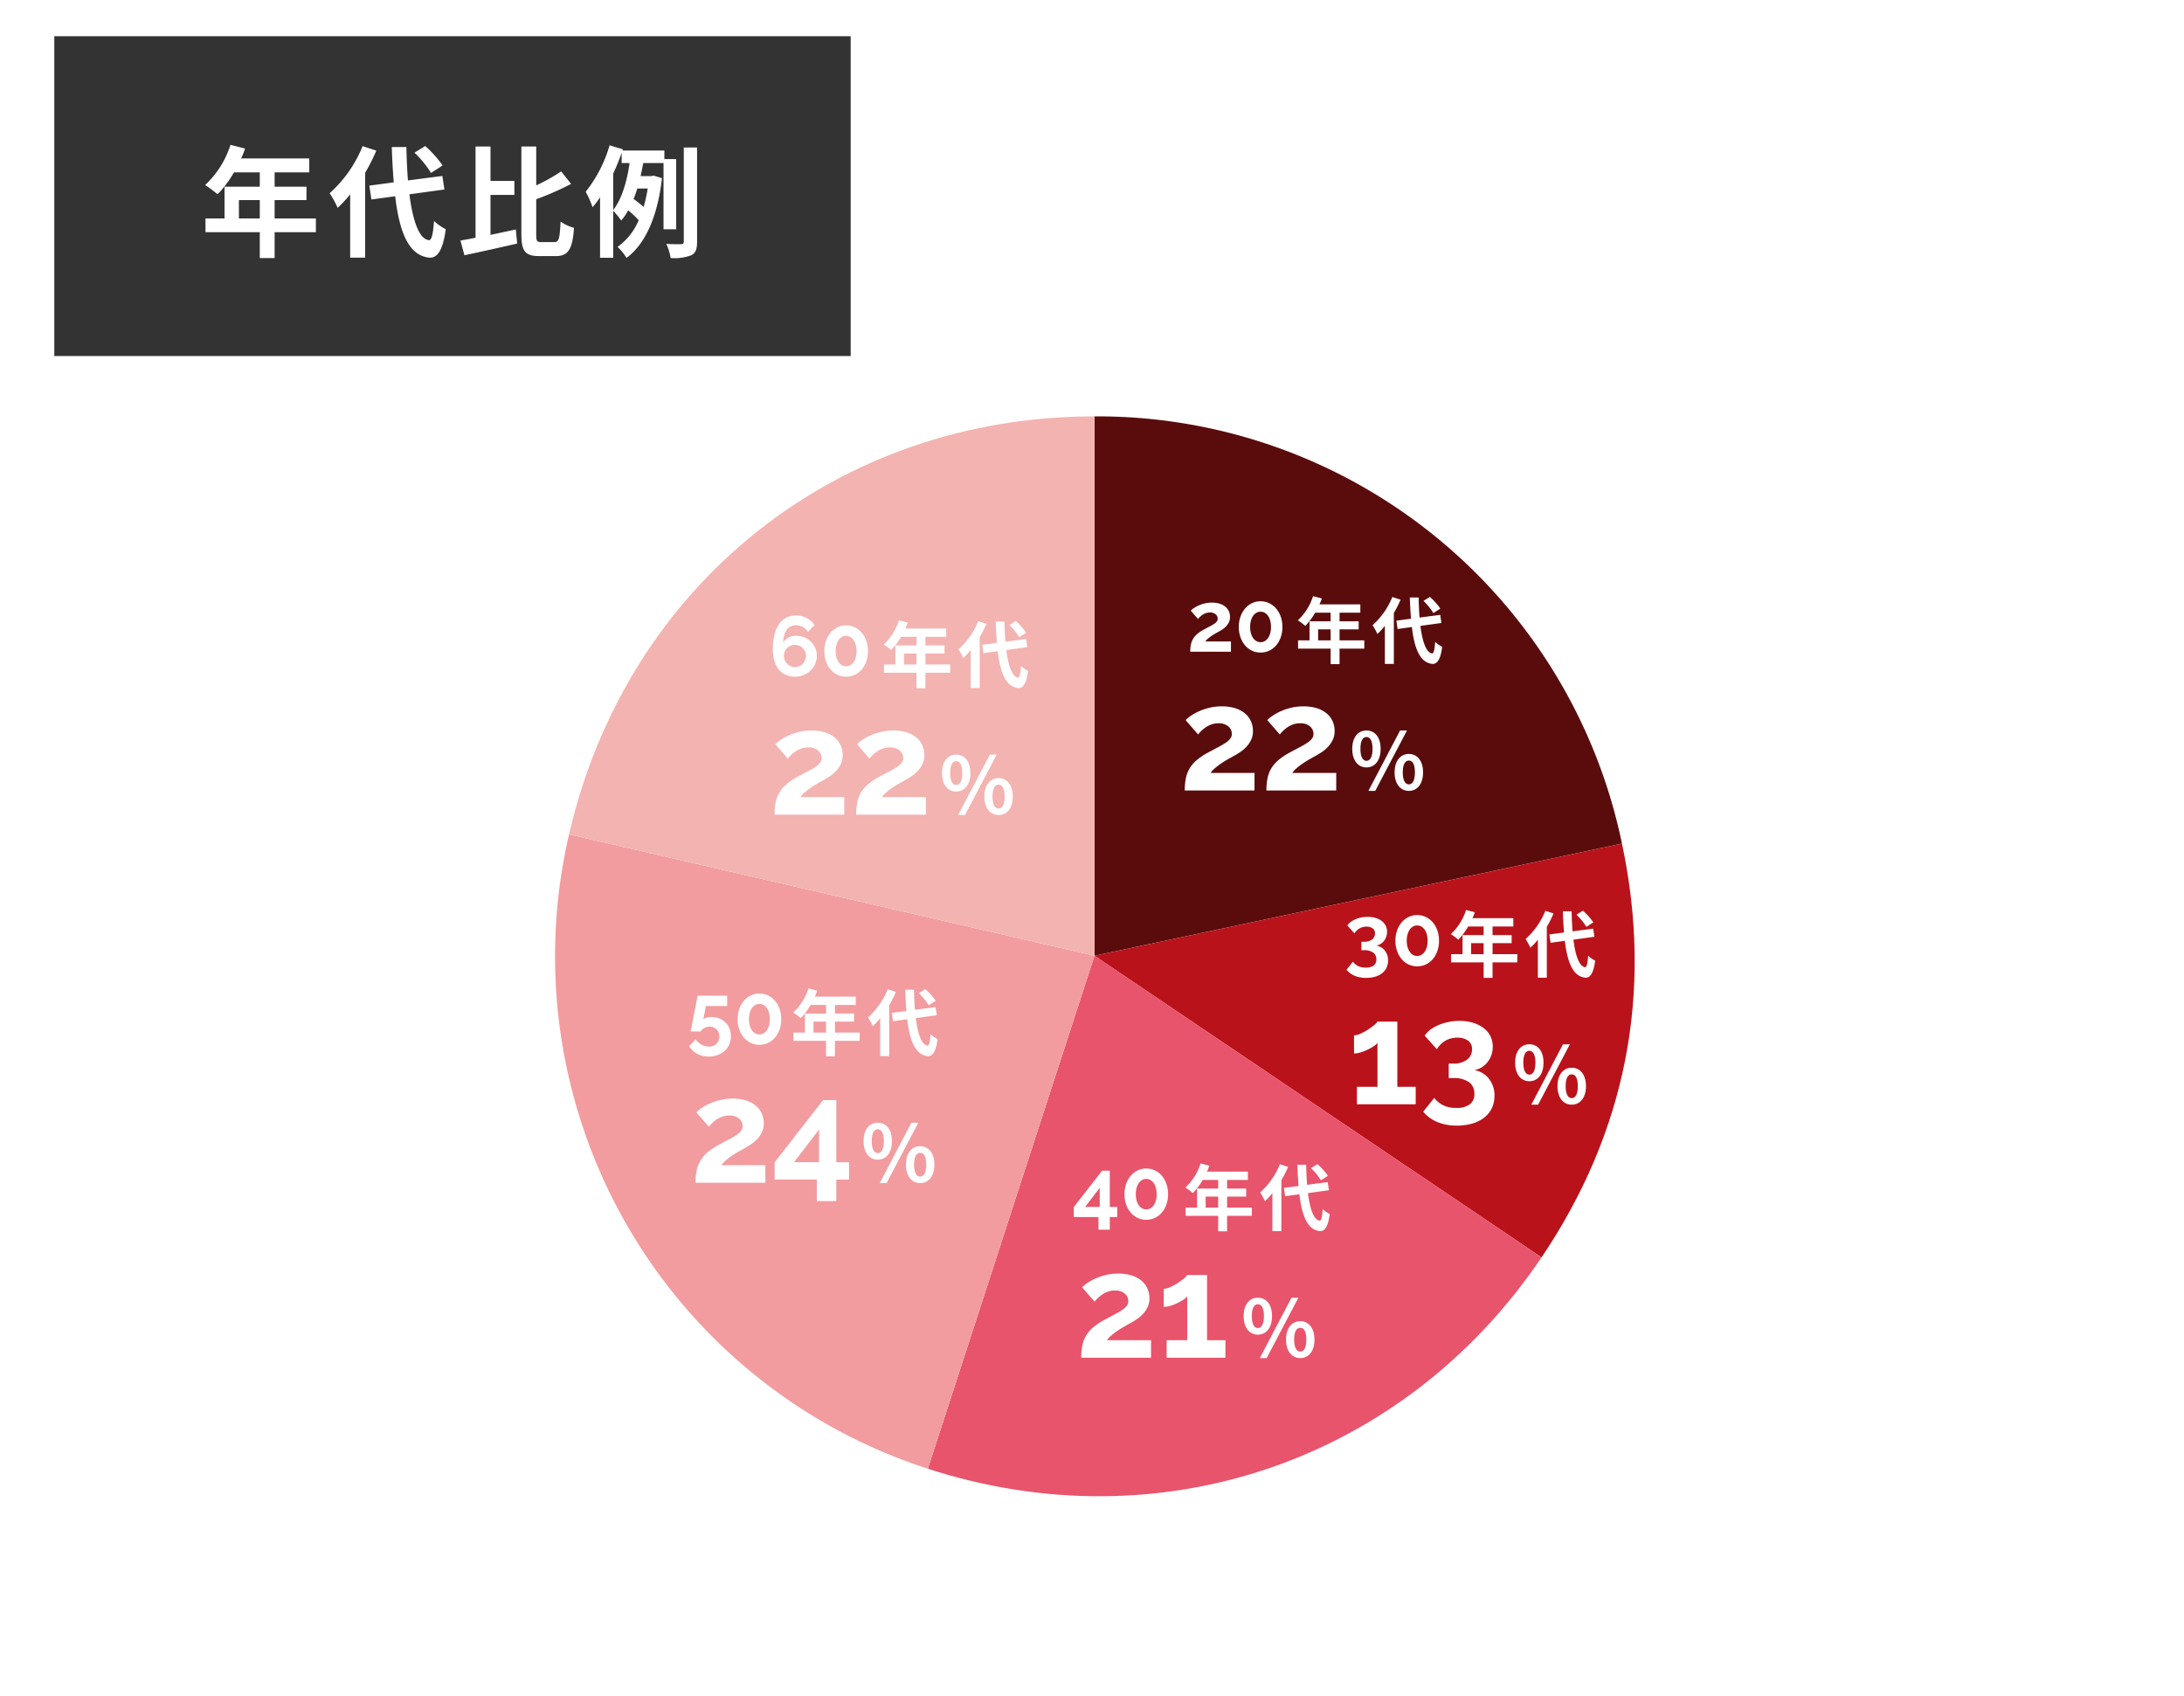
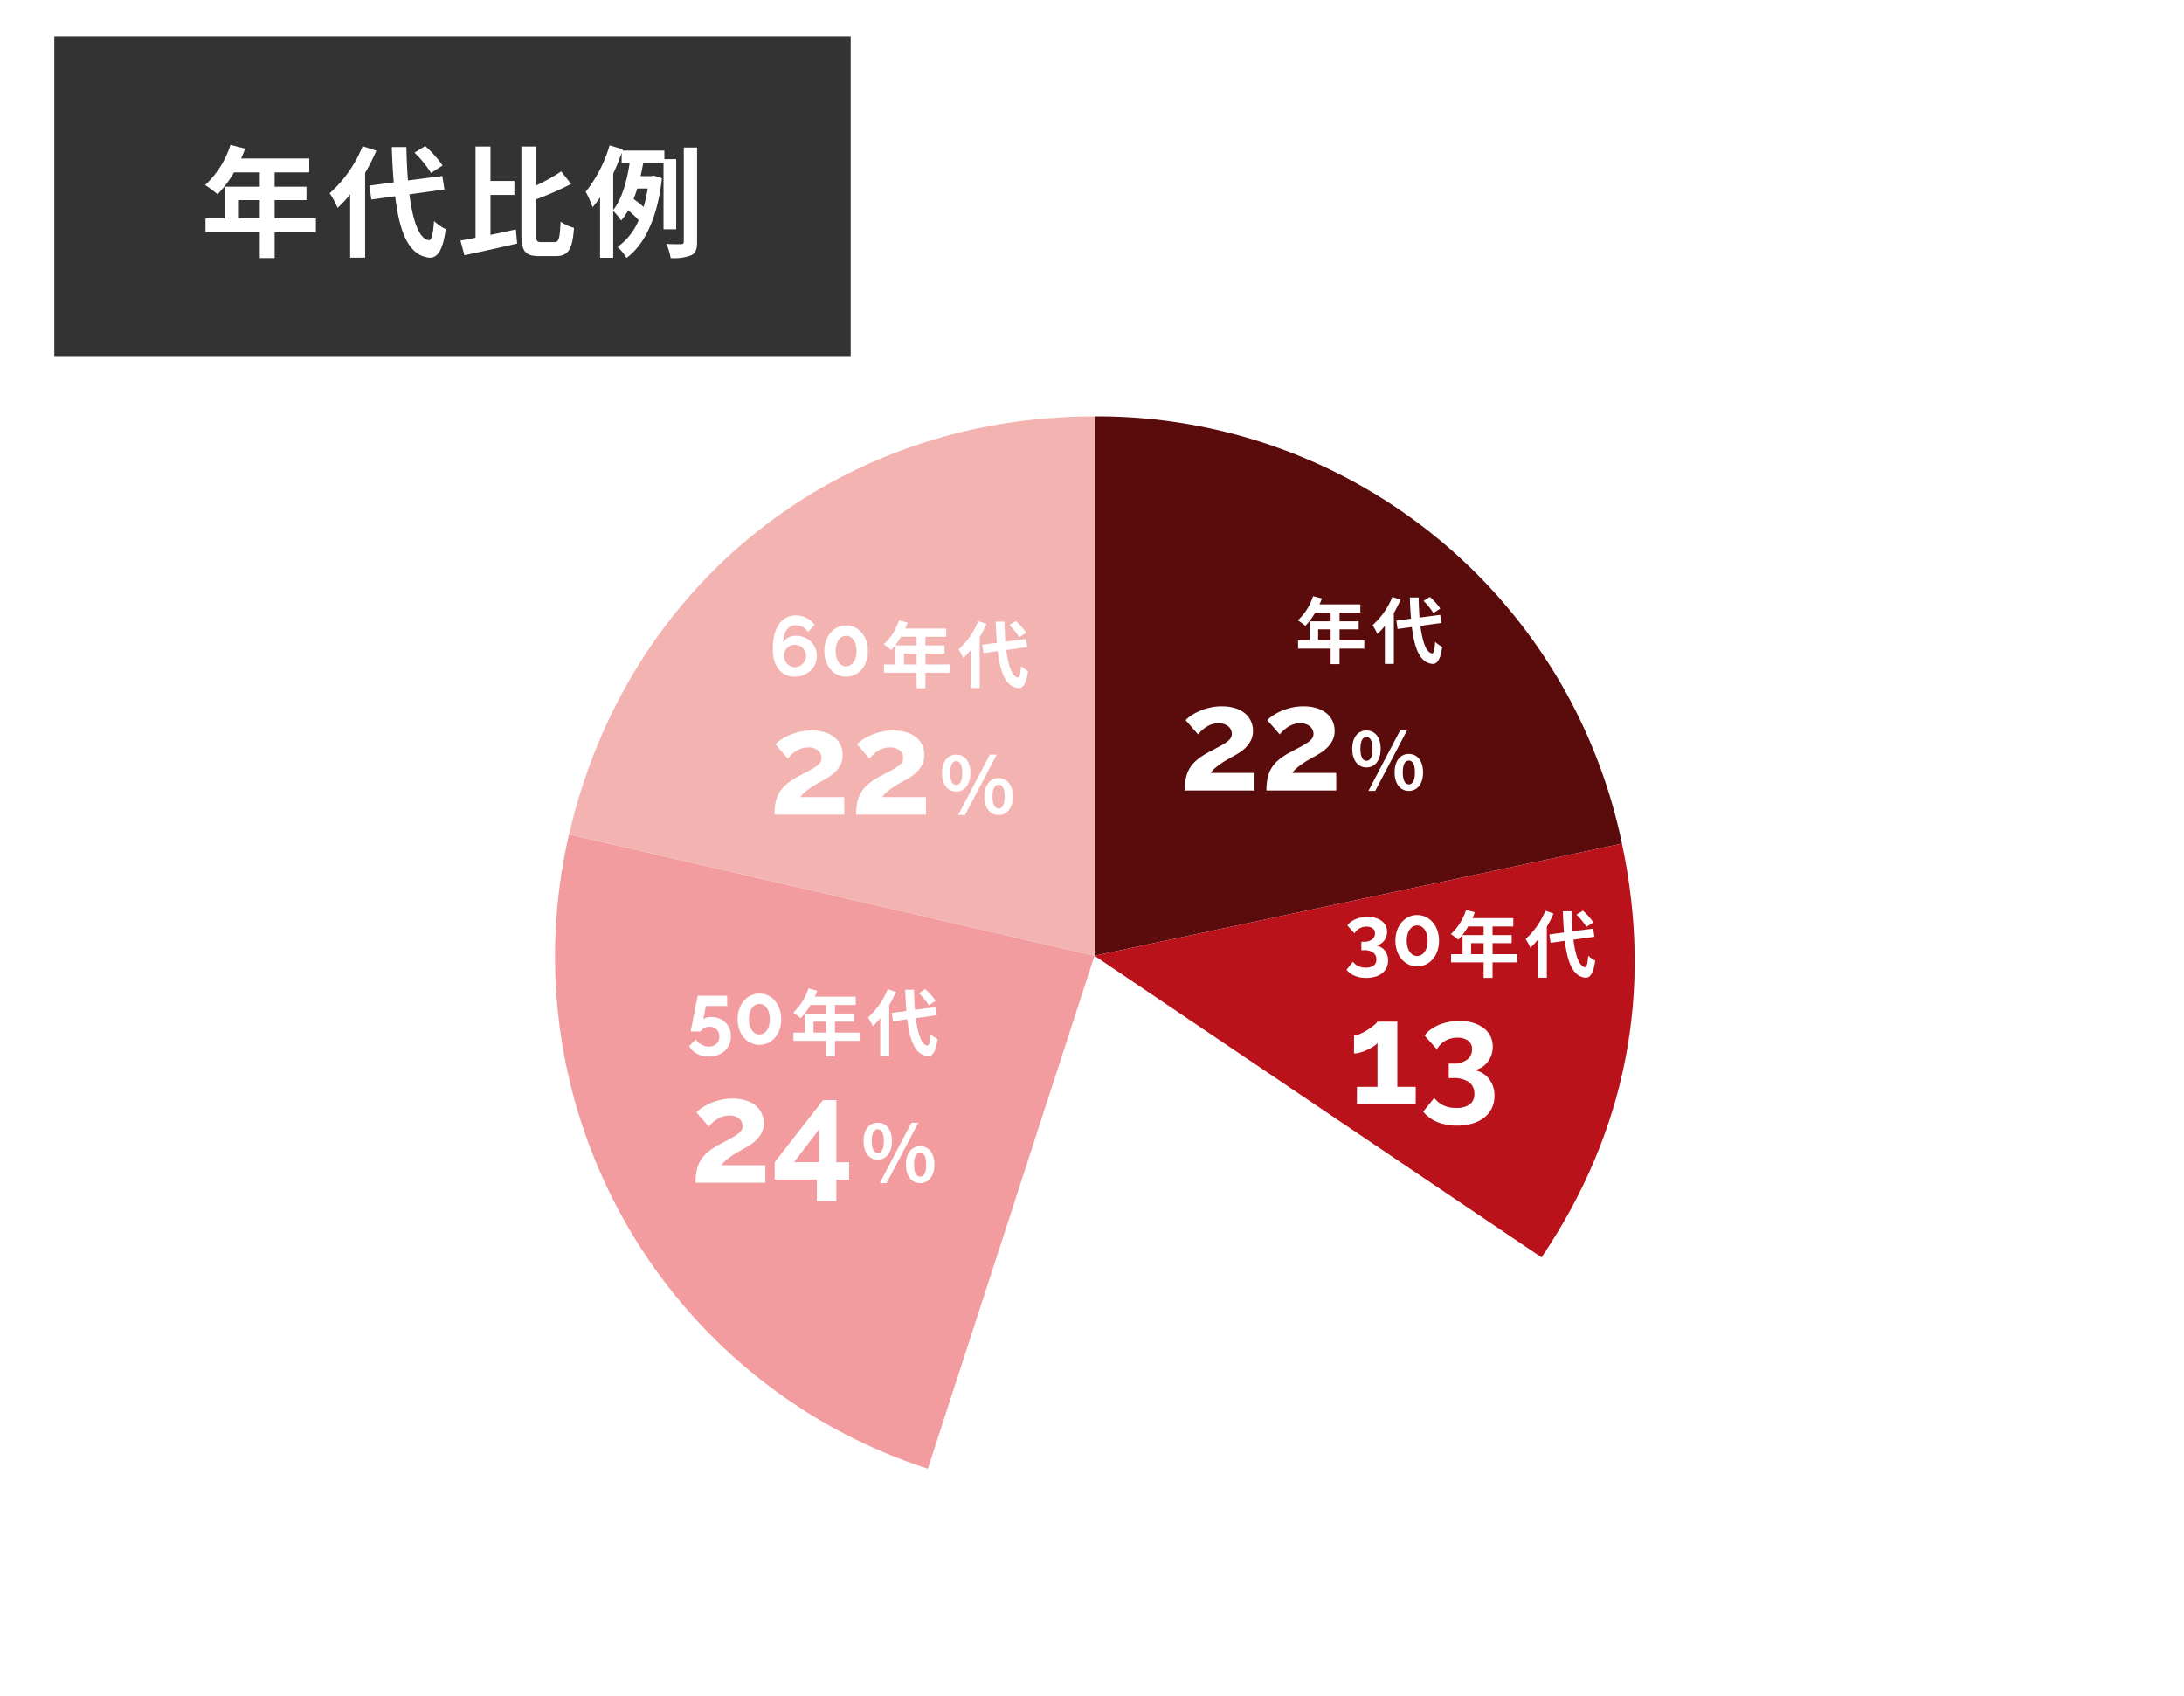
<svg xmlns="http://www.w3.org/2000/svg" width="362" height="281" viewBox="0 0 362 281">
  <defs>
    <filter id="中マド_177" x="0" y="0" width="362" height="281" filterUnits="userSpaceOnUse">
      <feOffset dy="3" input="SourceAlpha" />
      <feGaussianBlur stdDeviation="3" result="blur" />
      <feFlood flood-opacity="0.161" />
      <feComposite operator="in" in2="blur" />
      <feComposite in="SourceGraphic" />
    </filter>
  </defs>
  <g id="グループ_1806" data-name="グループ 1806" transform="translate(-907 -2809)">
    <g transform="matrix(1, 0, 0, 1, 907, 2809)" filter="url(#中マド_177)">
      <path id="中マド_177-2" data-name="中マド 177" d="M11884,263h-304.808L11540,193V0h304.809L11884,70V263Z" transform="translate(-11531 6)" fill="#fff" />
    </g>
    <path id="パス_1058" data-name="パス 1058" d="M0,0H132V53H0Z" transform="translate(916 2815)" fill="#333" />
    <path id="パス_1940" data-name="パス 1940" d="M-35.4-4.8V-7.84h3.46V-4.8Zm12.76,0h-6.84V-7.84h5.28v-2.22h-5.28v-2.38h5.74v-2.3h-11.3a12.769,12.769,0,0,0,.66-1.64L-36.8-17A15.423,15.423,0,0,1-41-10.34,18.407,18.407,0,0,1-38.94-8.8a17.974,17.974,0,0,0,2.72-3.64h4.28v2.38h-5.84V-4.8h-3.16v2.28h9V1.76h2.46V-2.52h6.84Zm21-8.78A18.065,18.065,0,0,0-4.52-16.8L-6.3-15.7a17.016,17.016,0,0,1,2.74,3.36Zm-13.26-3.2a20.9,20.9,0,0,1-5.46,7.8,15.275,15.275,0,0,1,1.32,2.42A18.846,18.846,0,0,0-16.96-8.8V1.7h2.48V-12.36a31.775,31.775,0,0,0,1.86-3.68ZM-1.34-9.6l-.34-2.24-5.7.74c-.14-1.7-.22-3.58-.26-5.54h-2.42c.06,2.1.18,4.06.32,5.86l-4.04.54.34,2.3,3.94-.54c.72,6.1,2.3,9.86,5.68,10.18,1.12.06,2.2-.86,2.7-4.72A8.183,8.183,0,0,1-3.06-4.38c-.16,2.22-.4,3.22-.86,3.18-1.6-.2-2.66-3.16-3.22-7.6Zm7.64.9h3.96v-2.32H6.3v-5.7H3.82V-1.6c-.92.18-1.76.34-2.5.46L1.98,1.3C4.44.78,7.7.06,10.72-.64L10.5-2.98c-1.38.3-2.82.62-4.2.9ZM14.74-.88c-.76,0-.86-.16-.86-1.3v-5.8a50.454,50.454,0,0,0,5.78-2.54L18.02-12.6a29.978,29.978,0,0,1-4.14,2.32v-6.44H11.42V-2.2c0,2.84.64,3.64,2.96,3.64h2.76c2.14,0,2.76-1.3,3-4.68a7.262,7.262,0,0,1-2.22-1.04c-.14,2.72-.26,3.4-1,3.4Zm11.9-11.34c.52-1.14,1-2.3,1.4-3.46v1.7h1.32c-.4,2.74-1.2,5.86-2.72,7.78Zm5.72,2.46a24.751,24.751,0,0,1-.68,3.06,16.04,16.04,0,0,0-1.66-1.32c.22-.56.42-1.14.62-1.74ZM37.08-3V-14.64H35.12v-1.42H28.18l.06-.2-2.2-.66a22.362,22.362,0,0,1-3.96,7.7,16.545,16.545,0,0,1,1.14,2.56A15.955,15.955,0,0,0,24.46-8.3V1.72h2.18V-6.06a12.17,12.17,0,0,1,1.32,1.6,9.259,9.259,0,0,0,1.16-1.68A13.889,13.889,0,0,1,30.86-4.5a10.375,10.375,0,0,1-3.5,4.42,8.3,8.3,0,0,1,1.48,1.82C31.9-.5,34-5.02,34.72-11.48l-1.38-.42-.38.08H31.18c.16-.72.3-1.46.44-2.16h3.36V-3Zm1.26-13.56V-.98c0,.34-.12.42-.44.44-.36.02-1.38.02-2.46-.04a8.975,8.975,0,0,1,.72,2.34,7.933,7.933,0,0,0,3.42-.46c.74-.38.96-1,.96-2.26v-15.6Z" transform="translate(982 2850)" fill="#fff" />
    <g id="グループ_1071" data-name="グループ 1071" transform="translate(-82 -1851.001)">
      <g id="グループ_731" data-name="グループ 731" transform="translate(-9 520)">
        <path id="パス_848" data-name="パス 848" d="M2.043,89.383,89.473,70.8A88.813,88.813,0,0,0,2.043,0Z" transform="translate(1177.369 4209)" fill="#5a0c0c" />
        <path id="パス_849" data-name="パス 849" d="M0,87.2l74.1,49.982C88.153,116.35,92.654,93.192,87.43,68.615Z" transform="translate(1179.412 4211.185)" fill="#ba121b" />
-         <path id="パス_850" data-name="パス 850" d="M42.581,86.625,14.96,171.633c38.639,12.554,79.005-1.344,101.723-35.026Z" transform="translate(1136.831 4211.759)" fill="#e8546b" />
        <path id="パス_851" data-name="パス 851" d="M176.187,87.245,89.094,67.139a89.231,89.231,0,0,0,59.471,105.115Z" transform="translate(1003.225 4211.138)" fill="#f29c9f" />
        <path id="パス_852" data-name="パス 852" d="M173.868,89.383V0c-42.553,0-77.52,27.814-87.093,69.277Z" transform="translate(1005.544 4209)" fill="#f3b3b1" />
      </g>
      <rect id="長方形_864" data-name="長方形 864" width="160" height="160.004" transform="translate(1090 4734)" fill="none" />
-       <path id="パス_1953" data-name="パス 1953" d="M-7.714,0a6.081,6.081,0,0,1,.1-1.141,3.093,3.093,0,0,1,.343-.945A3.176,3.176,0,0,1-6.6-2.9,6.074,6.074,0,0,1-5.516-3.64q.574-.308,1.015-.539a8.235,8.235,0,0,0,.735-.427,1.83,1.83,0,0,0,.448-.4.755.755,0,0,0,.154-.469A.936.936,0,0,0-3.5-6.2a1.4,1.4,0,0,0-.966-.3,1.984,1.984,0,0,0-.616.091,2.343,2.343,0,0,0-.525.245,2.992,2.992,0,0,0-.448.343,3.722,3.722,0,0,0-.371.4L-7.63-6.8a3.15,3.15,0,0,1,.518-.427,4.974,4.974,0,0,1,.791-.434A5.8,5.8,0,0,1-5.313-8,5.048,5.048,0,0,1-4.13-8.134a4.269,4.269,0,0,1,1.274.175,2.786,2.786,0,0,1,.945.49,2.1,2.1,0,0,1,.588.756,2.266,2.266,0,0,1,.2.959,1.977,1.977,0,0,1-.182.868,2.607,2.607,0,0,1-.462.672,3.5,3.5,0,0,1-.609.511q-.329.217-.637.385L-3.584-3q-.322.182-.637.4a6.565,6.565,0,0,0-.581.448,2.081,2.081,0,0,0-.406.455H-.966V0ZM7.56-4.1a5.1,5.1,0,0,1-.273,1.7,4.19,4.19,0,0,1-.756,1.344,3.411,3.411,0,0,1-1.148.882A3.309,3.309,0,0,1,3.948.14,3.3,3.3,0,0,1,2.506-.175a3.432,3.432,0,0,1-1.141-.882A4.19,4.19,0,0,1,.609-2.4,5.1,5.1,0,0,1,.336-4.1,5.1,5.1,0,0,1,.609-5.8a4.19,4.19,0,0,1,.756-1.344,3.515,3.515,0,0,1,1.141-.889,3.236,3.236,0,0,1,1.442-.322,3.249,3.249,0,0,1,1.435.322,3.493,3.493,0,0,1,1.148.889A4.19,4.19,0,0,1,7.287-5.8,5.1,5.1,0,0,1,7.56-4.1Zm-1.89,0a3.959,3.959,0,0,0-.126-1.029,2.6,2.6,0,0,0-.357-.8,1.69,1.69,0,0,0-.546-.518,1.361,1.361,0,0,0-.693-.182,1.387,1.387,0,0,0-.707.182,1.69,1.69,0,0,0-.546.518,2.6,2.6,0,0,0-.357.8A3.959,3.959,0,0,0,2.212-4.1,3.88,3.88,0,0,0,2.338-3.08a2.608,2.608,0,0,0,.357.8,1.69,1.69,0,0,0,.546.518,1.387,1.387,0,0,0,.707.182,1.361,1.361,0,0,0,.693-.182,1.69,1.69,0,0,0,.546-.518,2.608,2.608,0,0,0,.357-.8A3.88,3.88,0,0,0,5.67-4.1Z" transform="translate(1193.999 4768)" fill="#fff" />
      <path id="パス_1957" data-name="パス 1957" d="M-2.87-3.3a2.236,2.236,0,0,1,1.407.833A2.585,2.585,0,0,1-.924-.812,2.683,2.683,0,0,1-1.183.378a2.576,2.576,0,0,1-.728.9,3.4,3.4,0,0,1-1.141.574,5.223,5.223,0,0,1-1.512.2,4.84,4.84,0,0,1-1.883-.343,3.5,3.5,0,0,1-1.365-1l1.064-1.33A2.546,2.546,0,0,0-5.88.1,2.805,2.805,0,0,0-4.62.35a2.145,2.145,0,0,0,1.3-.336A1.211,1.211,0,0,0-2.87-1.022a1.321,1.321,0,0,0-.518-1.12,2.587,2.587,0,0,0-1.568-.392h-.392v-1.4h.434A2.086,2.086,0,0,0-3.57-4.319a1.213,1.213,0,0,0,.476-.987.979.979,0,0,0-.392-.854,1.719,1.719,0,0,0-1.022-.28,2.274,2.274,0,0,0-1.155.294A2.315,2.315,0,0,0-6.5-5.32L-7.672-6.636a2.269,2.269,0,0,1,.56-.581,3.918,3.918,0,0,1,.791-.448,4.9,4.9,0,0,1,.959-.294,5.343,5.343,0,0,1,1.064-.1A4.39,4.39,0,0,1-3-7.882a3.28,3.28,0,0,1,1.015.5,2.23,2.23,0,0,1,.658.777,2.21,2.21,0,0,1,.231,1.015,2.507,2.507,0,0,1-.126.8,2.305,2.305,0,0,1-.364.686,2.222,2.222,0,0,1-.567.518A1.97,1.97,0,0,1-2.87-3.3ZM7.518-4.1a5.1,5.1,0,0,1-.273,1.7,4.19,4.19,0,0,1-.756,1.344,3.411,3.411,0,0,1-1.148.882A3.309,3.309,0,0,1,3.906.14,3.3,3.3,0,0,1,2.464-.175a3.432,3.432,0,0,1-1.141-.882A4.19,4.19,0,0,1,.567-2.4,5.1,5.1,0,0,1,.294-4.1,5.1,5.1,0,0,1,.567-5.8a4.19,4.19,0,0,1,.756-1.344,3.515,3.515,0,0,1,1.141-.889,3.236,3.236,0,0,1,1.442-.322,3.249,3.249,0,0,1,1.435.322,3.493,3.493,0,0,1,1.148.889A4.19,4.19,0,0,1,7.245-5.8,5.1,5.1,0,0,1,7.518-4.1Zm-1.89,0A3.959,3.959,0,0,0,5.5-5.131a2.6,2.6,0,0,0-.357-.8A1.69,1.69,0,0,0,4.6-6.454a1.361,1.361,0,0,0-.693-.182,1.387,1.387,0,0,0-.707.182,1.69,1.69,0,0,0-.546.518,2.6,2.6,0,0,0-.357.8A3.959,3.959,0,0,0,2.17-4.1,3.88,3.88,0,0,0,2.3-3.08a2.608,2.608,0,0,0,.357.8,1.69,1.69,0,0,0,.546.518,1.387,1.387,0,0,0,.707.182A1.361,1.361,0,0,0,4.6-1.764a1.69,1.69,0,0,0,.546-.518,2.608,2.608,0,0,0,.357-.8A3.88,3.88,0,0,0,5.628-4.1Z" transform="translate(1219.999 4820)" fill="#fff" />
      <path id="パス_1945" data-name="パス 1945" d="M-3.927,1.778V-.308H-8.015V-1.974l4.69-6.02h1.274v6.006H-.819v1.68H-2.051V1.778ZM-6.139-1.988h2.422V-5.152ZM7.609-4.1a5.1,5.1,0,0,1-.273,1.7A4.19,4.19,0,0,1,6.58-1.057a3.411,3.411,0,0,1-1.148.882A3.309,3.309,0,0,1,4,.14,3.3,3.3,0,0,1,2.555-.175a3.432,3.432,0,0,1-1.141-.882A4.19,4.19,0,0,1,.658-2.4,5.1,5.1,0,0,1,.385-4.1,5.1,5.1,0,0,1,.658-5.8a4.19,4.19,0,0,1,.756-1.344,3.515,3.515,0,0,1,1.141-.889A3.236,3.236,0,0,1,4-8.358a3.249,3.249,0,0,1,1.435.322,3.493,3.493,0,0,1,1.148.889A4.19,4.19,0,0,1,7.336-5.8,5.1,5.1,0,0,1,7.609-4.1Zm-1.89,0a3.959,3.959,0,0,0-.126-1.029,2.6,2.6,0,0,0-.357-.8,1.69,1.69,0,0,0-.546-.518A1.361,1.361,0,0,0,4-6.636a1.387,1.387,0,0,0-.707.182,1.69,1.69,0,0,0-.546.518,2.6,2.6,0,0,0-.357.8A3.959,3.959,0,0,0,2.261-4.1,3.88,3.88,0,0,0,2.387-3.08a2.608,2.608,0,0,0,.357.8,1.69,1.69,0,0,0,.546.518A1.387,1.387,0,0,0,4-1.582a1.361,1.361,0,0,0,.693-.182,1.69,1.69,0,0,0,.546-.518,2.608,2.608,0,0,0,.357-.8A3.88,3.88,0,0,0,5.719-4.1Z" transform="translate(1174.999 4862)" fill="#fff" />
      <path id="パス_1951" data-name="パス 1951" d="M-4.116-4.466a3.6,3.6,0,0,1,1.3.231,3.032,3.032,0,0,1,1.036.651A2.978,2.978,0,0,1-1.1-2.576a3.354,3.354,0,0,1,.245,1.3A3.35,3.35,0,0,1-1.127.1,3.087,3.087,0,0,1-1.89,1.155a3.515,3.515,0,0,1-1.162.686,4.219,4.219,0,0,1-1.456.245,4.065,4.065,0,0,1-1.953-.462A3.188,3.188,0,0,1-7.77.364l1.078-1.12a2.916,2.916,0,0,0,.98.868A2.5,2.5,0,0,0-4.494.434,1.734,1.734,0,0,0-3.255-.021a1.585,1.585,0,0,0,.483-1.211,1.577,1.577,0,0,0-.455-1.176,1.578,1.578,0,0,0-1.155-.448,1.821,1.821,0,0,0-.861.21,1.682,1.682,0,0,0-.637.574H-7.518a3,3,0,0,1,.056-.315q.056-.273.14-.7t.182-.952q.1-.525.21-1.071.252-1.288.56-2.884h4.9v1.708H-5.012L-5.418-4.06a1.181,1.181,0,0,1,.5-.294A2.518,2.518,0,0,1-4.116-4.466ZM7.49-4.1a5.1,5.1,0,0,1-.273,1.7,4.19,4.19,0,0,1-.756,1.344,3.411,3.411,0,0,1-1.148.882A3.309,3.309,0,0,1,3.878.14,3.3,3.3,0,0,1,2.436-.175a3.432,3.432,0,0,1-1.141-.882A4.19,4.19,0,0,1,.539-2.4,5.1,5.1,0,0,1,.266-4.1,5.1,5.1,0,0,1,.539-5.8a4.19,4.19,0,0,1,.756-1.344,3.515,3.515,0,0,1,1.141-.889,3.236,3.236,0,0,1,1.442-.322,3.249,3.249,0,0,1,1.435.322,3.493,3.493,0,0,1,1.148.889A4.19,4.19,0,0,1,7.217-5.8,5.1,5.1,0,0,1,7.49-4.1ZM5.6-4.1a3.959,3.959,0,0,0-.126-1.029,2.6,2.6,0,0,0-.357-.8,1.69,1.69,0,0,0-.546-.518,1.361,1.361,0,0,0-.693-.182,1.387,1.387,0,0,0-.707.182,1.69,1.69,0,0,0-.546.518,2.6,2.6,0,0,0-.357.8A3.959,3.959,0,0,0,2.142-4.1,3.88,3.88,0,0,0,2.268-3.08a2.608,2.608,0,0,0,.357.8,1.69,1.69,0,0,0,.546.518,1.387,1.387,0,0,0,.707.182,1.361,1.361,0,0,0,.693-.182,1.69,1.69,0,0,0,.546-.518,2.608,2.608,0,0,0,.357-.8A3.88,3.88,0,0,0,5.6-4.1Z" transform="translate(1110.999 4833)" fill="#fff" />
      <path id="パス_1941" data-name="パス 1941" d="M-.609-3.318A3.306,3.306,0,0,1-.889-1.96a3.439,3.439,0,0,1-.77,1.1,3.566,3.566,0,0,1-1.155.735A3.828,3.828,0,0,1-4.249.14,3.636,3.636,0,0,1-5.768-.168a3.134,3.134,0,0,1-1.155-.9A4.118,4.118,0,0,1-7.651-2.5,6.752,6.752,0,0,1-7.9-4.424a9.76,9.76,0,0,1,.266-2.4,5.2,5.2,0,0,1,.77-1.75A3.367,3.367,0,0,1-5.649-9.646a3.463,3.463,0,0,1,1.6-.364A3.73,3.73,0,0,1-2.324-9.6,3.745,3.745,0,0,1-.987-8.442L-2.065-7.266a2.373,2.373,0,0,0-.868-.826,2.336,2.336,0,0,0-1.148-.294,1.782,1.782,0,0,0-1.5.742,3.554,3.554,0,0,0-.588,2.1,2.112,2.112,0,0,1,.833-.8,2.576,2.576,0,0,1,1.253-.294,3.677,3.677,0,0,1,1.365.252,3.384,3.384,0,0,1,1.106.7A3.237,3.237,0,0,1-.875-4.627,3.234,3.234,0,0,1-.609-3.318ZM-4.235-1.442a1.728,1.728,0,0,0,.7-.147A1.842,1.842,0,0,0-2.947-2a1.964,1.964,0,0,0,.4-.6A1.811,1.811,0,0,0-2.4-3.318a1.713,1.713,0,0,0-.147-.707,1.925,1.925,0,0,0-.4-.581A1.824,1.824,0,0,0-3.528-5a1.787,1.787,0,0,0-.707-.14A1.838,1.838,0,0,0-4.949-5a1.8,1.8,0,0,0-.588.392,1.824,1.824,0,0,0-.392.581,1.787,1.787,0,0,0-.14.707,1.811,1.811,0,0,0,.147.721,1.878,1.878,0,0,0,.4.6,2.034,2.034,0,0,0,.581.406A1.647,1.647,0,0,0-4.235-1.442ZM7.861-4.1a5.1,5.1,0,0,1-.273,1.7,4.19,4.19,0,0,1-.756,1.344,3.411,3.411,0,0,1-1.148.882A3.309,3.309,0,0,1,4.249.14,3.3,3.3,0,0,1,2.807-.175a3.432,3.432,0,0,1-1.141-.882A4.19,4.19,0,0,1,.91-2.4,5.1,5.1,0,0,1,.637-4.1,5.1,5.1,0,0,1,.91-5.8a4.19,4.19,0,0,1,.756-1.344,3.515,3.515,0,0,1,1.141-.889,3.236,3.236,0,0,1,1.442-.322,3.249,3.249,0,0,1,1.435.322,3.493,3.493,0,0,1,1.148.889A4.19,4.19,0,0,1,7.588-5.8,5.1,5.1,0,0,1,7.861-4.1Zm-1.89,0a3.959,3.959,0,0,0-.126-1.029,2.6,2.6,0,0,0-.357-.8,1.69,1.69,0,0,0-.546-.518,1.361,1.361,0,0,0-.693-.182,1.387,1.387,0,0,0-.707.182A1.69,1.69,0,0,0,3-5.936a2.6,2.6,0,0,0-.357.8A3.959,3.959,0,0,0,2.513-4.1,3.88,3.88,0,0,0,2.639-3.08a2.608,2.608,0,0,0,.357.8,1.69,1.69,0,0,0,.546.518,1.387,1.387,0,0,0,.707.182,1.361,1.361,0,0,0,.693-.182,1.69,1.69,0,0,0,.546-.518,2.608,2.608,0,0,0,.357-.8A3.88,3.88,0,0,0,5.971-4.1Z" transform="translate(1124.999 4772)" fill="#fff" />
      <path id="パス_1955" data-name="パス 1955" d="M-12.624,0a10.425,10.425,0,0,1,.168-1.956,5.3,5.3,0,0,1,.588-1.62,5.444,5.444,0,0,1,1.152-1.392A10.413,10.413,0,0,1-8.856-6.24q.984-.528,1.74-.924A14.118,14.118,0,0,0-5.856-7.9a3.137,3.137,0,0,0,.768-.684,1.294,1.294,0,0,0,.264-.8A1.6,1.6,0,0,0-5.4-10.62a2.4,2.4,0,0,0-1.656-.516,3.4,3.4,0,0,0-1.056.156,4.017,4.017,0,0,0-.9.42,5.128,5.128,0,0,0-.768.588,6.38,6.38,0,0,0-.636.684l-2.064-2.376a5.4,5.4,0,0,1,.888-.732,8.527,8.527,0,0,1,1.356-.744,9.945,9.945,0,0,1,1.728-.576,8.654,8.654,0,0,1,2.028-.228,7.318,7.318,0,0,1,2.184.3,4.777,4.777,0,0,1,1.62.84,3.6,3.6,0,0,1,1.008,1.3A3.884,3.884,0,0,1-1.32-9.864a3.39,3.39,0,0,1-.312,1.488,4.468,4.468,0,0,1-.792,1.152,6.006,6.006,0,0,1-1.044.876q-.564.372-1.092.66-.432.24-.984.552t-1.092.684a11.255,11.255,0,0,0-1,.768,3.567,3.567,0,0,0-.7.78h7.272V0ZM.912,0A10.425,10.425,0,0,1,1.08-1.956a5.3,5.3,0,0,1,.588-1.62A5.444,5.444,0,0,1,2.82-4.968,10.413,10.413,0,0,1,4.68-6.24q.984-.528,1.74-.924A14.118,14.118,0,0,0,7.68-7.9a3.137,3.137,0,0,0,.768-.684,1.294,1.294,0,0,0,.264-.8,1.6,1.6,0,0,0-.576-1.236,2.4,2.4,0,0,0-1.656-.516,3.4,3.4,0,0,0-1.056.156,4.017,4.017,0,0,0-.9.42,5.128,5.128,0,0,0-.768.588,6.38,6.38,0,0,0-.636.684L1.056-11.664a5.4,5.4,0,0,1,.888-.732A8.527,8.527,0,0,1,3.3-13.14a9.945,9.945,0,0,1,1.728-.576,8.654,8.654,0,0,1,2.028-.228,7.318,7.318,0,0,1,2.184.3,4.777,4.777,0,0,1,1.62.84,3.6,3.6,0,0,1,1.008,1.3,3.884,3.884,0,0,1,.348,1.644A3.39,3.39,0,0,1,11.9-8.376a4.468,4.468,0,0,1-.792,1.152,6.006,6.006,0,0,1-1.044.876q-.564.372-1.092.66-.432.24-.984.552T6.9-4.452a11.255,11.255,0,0,0-1,.768,3.567,3.567,0,0,0-.7.78H12.48V0Z" transform="translate(1197.999 4791)" fill="#fff" />
      <path id="パス_1959" data-name="パス 1959" d="M-1.344-2.9V0h-9.744V-2.9H-7.68v-7.272a2.61,2.61,0,0,1-.684.588,9.418,9.418,0,0,1-1.02.564,7.26,7.26,0,0,1-1.14.432,3.856,3.856,0,0,1-1.044.168v-3a2.717,2.717,0,0,0,1.056-.276,9.1,9.1,0,0,0,1.224-.66,10.142,10.142,0,0,0,1.044-.756A2.542,2.542,0,0,0-7.68-13.7h3.288V-2.9Zm9.72-2.76a3.833,3.833,0,0,1,2.412,1.428,4.431,4.431,0,0,1,.924,2.844,4.6,4.6,0,0,1-.444,2.04A4.416,4.416,0,0,1,10.02,2.2a5.837,5.837,0,0,1-1.956.984,8.953,8.953,0,0,1-2.592.348A8.3,8.3,0,0,1,2.244,2.94,6,6,0,0,1-.1,1.224l1.824-2.28A4.365,4.365,0,0,0,3.216.168,4.809,4.809,0,0,0,5.376.6,3.677,3.677,0,0,0,7.608.024a2.076,2.076,0,0,0,.768-1.776,2.264,2.264,0,0,0-.888-1.92A4.434,4.434,0,0,0,4.8-4.344H4.128v-2.4h.744a3.576,3.576,0,0,0,2.3-.66A2.08,2.08,0,0,0,7.992-9.1,1.679,1.679,0,0,0,7.32-10.56a2.947,2.947,0,0,0-1.752-.48,3.9,3.9,0,0,0-1.98.5A3.969,3.969,0,0,0,2.16-9.12L.144-11.376a3.889,3.889,0,0,1,.96-1A6.716,6.716,0,0,1,2.46-13.14a8.4,8.4,0,0,1,1.644-.5,9.159,9.159,0,0,1,1.824-.18,7.525,7.525,0,0,1,2.232.312,5.623,5.623,0,0,1,1.74.864,3.823,3.823,0,0,1,1.128,1.332,3.788,3.788,0,0,1,.4,1.74,4.3,4.3,0,0,1-.216,1.368,3.952,3.952,0,0,1-.624,1.176,3.809,3.809,0,0,1-.972.888A3.377,3.377,0,0,1,8.376-5.664Z" transform="translate(1224.999 4843)" fill="#fff" />
      <path id="パス_1947" data-name="パス 1947" d="M-11.784,0a10.425,10.425,0,0,1,.168-1.956,5.3,5.3,0,0,1,.588-1.62A5.444,5.444,0,0,1-9.876-4.968,10.413,10.413,0,0,1-8.016-6.24q.984-.528,1.74-.924A14.118,14.118,0,0,0-5.016-7.9a3.137,3.137,0,0,0,.768-.684,1.294,1.294,0,0,0,.264-.8A1.6,1.6,0,0,0-4.56-10.62a2.4,2.4,0,0,0-1.656-.516,3.4,3.4,0,0,0-1.056.156,4.017,4.017,0,0,0-.9.42,5.128,5.128,0,0,0-.768.588,6.38,6.38,0,0,0-.636.684l-2.064-2.376a5.4,5.4,0,0,1,.888-.732A8.527,8.527,0,0,1-9.4-13.14a9.945,9.945,0,0,1,1.728-.576,8.654,8.654,0,0,1,2.028-.228,7.318,7.318,0,0,1,2.184.3,4.777,4.777,0,0,1,1.62.84,3.6,3.6,0,0,1,1.008,1.3A3.884,3.884,0,0,1-.48-9.864,3.39,3.39,0,0,1-.792-8.376a4.468,4.468,0,0,1-.792,1.152,6.006,6.006,0,0,1-1.044.876q-.564.372-1.092.66-.432.24-.984.552T-5.8-4.452a11.255,11.255,0,0,0-1,.768,3.567,3.567,0,0,0-.7.78H-.216V0Zm23.9-2.9V0H2.376V-2.9H5.784v-7.272a2.61,2.61,0,0,1-.684.588,9.418,9.418,0,0,1-1.02.564,7.26,7.26,0,0,1-1.14.432A3.856,3.856,0,0,1,1.9-8.424v-3A2.717,2.717,0,0,0,2.952-11.7a9.1,9.1,0,0,0,1.224-.66,10.142,10.142,0,0,0,1.044-.756,2.542,2.542,0,0,0,.564-.588H9.072V-2.9Z" transform="translate(1179.999 4885)" fill="#fff" />
      <path id="パス_1950" data-name="パス 1950" d="M-12.708,0a10.425,10.425,0,0,1,.168-1.956,5.3,5.3,0,0,1,.588-1.62A5.444,5.444,0,0,1-10.8-4.968,10.413,10.413,0,0,1-8.94-6.24q.984-.528,1.74-.924A14.118,14.118,0,0,0-5.94-7.9a3.137,3.137,0,0,0,.768-.684,1.294,1.294,0,0,0,.264-.8,1.6,1.6,0,0,0-.576-1.236,2.4,2.4,0,0,0-1.656-.516A3.4,3.4,0,0,0-8.2-10.98a4.017,4.017,0,0,0-.9.42,5.128,5.128,0,0,0-.768.588,6.38,6.38,0,0,0-.636.684l-2.064-2.376a5.4,5.4,0,0,1,.888-.732,8.527,8.527,0,0,1,1.356-.744,9.945,9.945,0,0,1,1.728-.576,8.654,8.654,0,0,1,2.028-.228,7.318,7.318,0,0,1,2.184.3,4.777,4.777,0,0,1,1.62.84,3.6,3.6,0,0,1,1.008,1.3A3.884,3.884,0,0,1-1.4-9.864a3.39,3.39,0,0,1-.312,1.488,4.468,4.468,0,0,1-.792,1.152,6.006,6.006,0,0,1-1.044.876q-.564.372-1.092.66-.432.24-.984.552t-1.092.684a11.255,11.255,0,0,0-1,.768,3.567,3.567,0,0,0-.7.78H-1.14V0ZM7.4,3.048V-.528H.4V-3.384L8.436-13.7H10.62v10.3h2.112v2.88H10.62V3.048ZM3.612-3.408H7.764V-8.832Z" transform="translate(1116.999 4856)" fill="#fff" />
      <path id="パス_1943" data-name="パス 1943" d="M-12.624,0a10.425,10.425,0,0,1,.168-1.956,5.3,5.3,0,0,1,.588-1.62,5.444,5.444,0,0,1,1.152-1.392A10.413,10.413,0,0,1-8.856-6.24q.984-.528,1.74-.924A14.118,14.118,0,0,0-5.856-7.9a3.137,3.137,0,0,0,.768-.684,1.294,1.294,0,0,0,.264-.8A1.6,1.6,0,0,0-5.4-10.62a2.4,2.4,0,0,0-1.656-.516,3.4,3.4,0,0,0-1.056.156,4.017,4.017,0,0,0-.9.42,5.128,5.128,0,0,0-.768.588,6.38,6.38,0,0,0-.636.684l-2.064-2.376a5.4,5.4,0,0,1,.888-.732,8.527,8.527,0,0,1,1.356-.744,9.945,9.945,0,0,1,1.728-.576,8.654,8.654,0,0,1,2.028-.228,7.318,7.318,0,0,1,2.184.3,4.777,4.777,0,0,1,1.62.84,3.6,3.6,0,0,1,1.008,1.3A3.884,3.884,0,0,1-1.32-9.864a3.39,3.39,0,0,1-.312,1.488,4.468,4.468,0,0,1-.792,1.152,6.006,6.006,0,0,1-1.044.876q-.564.372-1.092.66-.432.24-.984.552t-1.092.684a11.255,11.255,0,0,0-1,.768,3.567,3.567,0,0,0-.7.78h7.272V0ZM.912,0A10.425,10.425,0,0,1,1.08-1.956a5.3,5.3,0,0,1,.588-1.62A5.444,5.444,0,0,1,2.82-4.968,10.413,10.413,0,0,1,4.68-6.24q.984-.528,1.74-.924A14.118,14.118,0,0,0,7.68-7.9a3.137,3.137,0,0,0,.768-.684,1.294,1.294,0,0,0,.264-.8,1.6,1.6,0,0,0-.576-1.236,2.4,2.4,0,0,0-1.656-.516,3.4,3.4,0,0,0-1.056.156,4.017,4.017,0,0,0-.9.42,5.128,5.128,0,0,0-.768.588,6.38,6.38,0,0,0-.636.684L1.056-11.664a5.4,5.4,0,0,1,.888-.732A8.527,8.527,0,0,1,3.3-13.14a9.945,9.945,0,0,1,1.728-.576,8.654,8.654,0,0,1,2.028-.228,7.318,7.318,0,0,1,2.184.3,4.777,4.777,0,0,1,1.62.84,3.6,3.6,0,0,1,1.008,1.3,3.884,3.884,0,0,1,.348,1.644A3.39,3.39,0,0,1,11.9-8.376a4.468,4.468,0,0,1-.792,1.152,6.006,6.006,0,0,1-1.044.876q-.564.372-1.092.66-.432.24-.984.552T6.9-4.452a11.255,11.255,0,0,0-1,.768,3.567,3.567,0,0,0-.7.78H12.48V0Z" transform="translate(1129.999 4795)" fill="#fff" />
      <path id="パス_1954" data-name="パス 1954" d="M-8.52-2.88V-4.7h2.076V-2.88Zm7.656,0h-4.1V-4.7H-1.8V-6.036H-4.968V-7.464h3.444v-1.38H-8.3a7.661,7.661,0,0,0,.4-.984L-9.36-10.2a9.254,9.254,0,0,1-2.52,4,11.044,11.044,0,0,1,1.236.924A10.784,10.784,0,0,0-9.012-7.464h2.568v1.428h-3.5V-2.88h-1.9v1.368h5.4V1.056h1.476V-1.512h4.1Zm12.6-5.268a10.839,10.839,0,0,0-1.728-1.932L8.94-9.42A10.21,10.21,0,0,1,10.584-7.4ZM3.78-10.068A12.543,12.543,0,0,1,.5-5.388,9.165,9.165,0,0,1,1.3-3.936,11.308,11.308,0,0,0,2.544-5.28v6.3H4.032V-7.416A19.065,19.065,0,0,0,5.148-9.624ZM11.916-5.76l-.2-1.344-3.42.444c-.084-1.02-.132-2.148-.156-3.324H6.684c.036,1.26.108,2.436.192,3.516l-2.424.324.2,1.38L7.02-5.088C7.452-1.428,8.4.828,10.428,1.02c.672.036,1.32-.516,1.62-2.832a4.91,4.91,0,0,1-1.164-.816c-.1,1.332-.24,1.932-.516,1.908-.96-.12-1.6-1.9-1.932-4.56Z" transform="translate(1215.999 4769)" fill="#fff" />
      <path id="パス_1958" data-name="パス 1958" d="M3.84-2.88V-4.7H5.916V-2.88Zm7.656,0h-4.1V-4.7H10.56V-6.036H7.392V-7.464h3.444v-1.38H4.056a7.661,7.661,0,0,0,.4-.984L3-10.2a9.254,9.254,0,0,1-2.52,4,11.044,11.044,0,0,1,1.236.924A10.784,10.784,0,0,0,3.348-7.464H5.916v1.428h-3.5V-2.88H.516v1.368h5.4V1.056H7.392V-1.512h4.1ZM24.1-8.148a10.839,10.839,0,0,0-1.728-1.932L21.3-9.42A10.21,10.21,0,0,1,22.944-7.4Zm-7.956-1.92a12.543,12.543,0,0,1-3.276,4.68,9.165,9.165,0,0,1,.792,1.452A11.308,11.308,0,0,0,14.9-5.28v6.3h1.488V-7.416a19.065,19.065,0,0,0,1.116-2.208ZM24.276-5.76l-.2-1.344-3.42.444c-.084-1.02-.132-2.148-.156-3.324H19.044c.036,1.26.108,2.436.192,3.516l-2.424.324.2,1.38,2.364-.324c.432,3.66,1.38,5.916,3.408,6.108.672.036,1.32-.516,1.62-2.832a4.91,4.91,0,0,1-1.164-.816C23.148-1.3,23-.7,22.728-.72c-.96-.12-1.6-1.9-1.932-4.56Z" transform="translate(1228.999 4821)" fill="#fff" />
      <path id="パス_1946" data-name="パス 1946" d="M3.84-2.88V-4.7H5.916V-2.88Zm7.656,0h-4.1V-4.7H10.56V-6.036H7.392V-7.464h3.444v-1.38H4.056a7.661,7.661,0,0,0,.4-.984L3-10.2a9.254,9.254,0,0,1-2.52,4,11.044,11.044,0,0,1,1.236.924A10.784,10.784,0,0,0,3.348-7.464H5.916v1.428h-3.5V-2.88H.516v1.368h5.4V1.056H7.392V-1.512h4.1ZM24.1-8.148a10.839,10.839,0,0,0-1.728-1.932L21.3-9.42A10.21,10.21,0,0,1,22.944-7.4Zm-7.956-1.92a12.543,12.543,0,0,1-3.276,4.68,9.165,9.165,0,0,1,.792,1.452A11.308,11.308,0,0,0,14.9-5.28v6.3h1.488V-7.416a19.065,19.065,0,0,0,1.116-2.208ZM24.276-5.76l-.2-1.344-3.42.444c-.084-1.02-.132-2.148-.156-3.324H19.044c.036,1.26.108,2.436.192,3.516l-2.424.324.2,1.38,2.364-.324c.432,3.66,1.38,5.916,3.408,6.108.672.036,1.32-.516,1.62-2.832a4.91,4.91,0,0,1-1.164-.816C23.148-1.3,23-.7,22.728-.72c-.96-.12-1.6-1.9-1.932-4.56Z" transform="translate(1184.999 4863)" fill="#fff" />
      <path id="パス_1952" data-name="パス 1952" d="M3.84-2.88V-4.7H5.916V-2.88Zm7.656,0h-4.1V-4.7H10.56V-6.036H7.392V-7.464h3.444v-1.38H4.056a7.661,7.661,0,0,0,.4-.984L3-10.2a9.254,9.254,0,0,1-2.52,4,11.044,11.044,0,0,1,1.236.924A10.784,10.784,0,0,0,3.348-7.464H5.916v1.428h-3.5V-2.88H.516v1.368h5.4V1.056H7.392V-1.512h4.1ZM24.1-8.148a10.839,10.839,0,0,0-1.728-1.932L21.3-9.42A10.21,10.21,0,0,1,22.944-7.4Zm-7.956-1.92a12.543,12.543,0,0,1-3.276,4.68,9.165,9.165,0,0,1,.792,1.452A11.308,11.308,0,0,0,14.9-5.28v6.3h1.488V-7.416a19.065,19.065,0,0,0,1.116-2.208ZM24.276-5.76l-.2-1.344-3.42.444c-.084-1.02-.132-2.148-.156-3.324H19.044c.036,1.26.108,2.436.192,3.516l-2.424.324.2,1.38,2.364-.324c.432,3.66,1.38,5.916,3.408,6.108.672.036,1.32-.516,1.62-2.832a4.91,4.91,0,0,1-1.164-.816C23.148-1.3,23-.7,22.728-.72c-.96-.12-1.6-1.9-1.932-4.56Z" transform="translate(1119.999 4834)" fill="#fff" />
      <path id="パス_1942" data-name="パス 1942" d="M3.84-2.88V-4.7H5.916V-2.88Zm7.656,0h-4.1V-4.7H10.56V-6.036H7.392V-7.464h3.444v-1.38H4.056a7.661,7.661,0,0,0,.4-.984L3-10.2a9.254,9.254,0,0,1-2.52,4,11.044,11.044,0,0,1,1.236.924A10.784,10.784,0,0,0,3.348-7.464H5.916v1.428h-3.5V-2.88H.516v1.368h5.4V1.056H7.392V-1.512h4.1ZM24.1-8.148a10.839,10.839,0,0,0-1.728-1.932L21.3-9.42A10.21,10.21,0,0,1,22.944-7.4Zm-7.956-1.92a12.543,12.543,0,0,1-3.276,4.68,9.165,9.165,0,0,1,.792,1.452A11.308,11.308,0,0,0,14.9-5.28v6.3h1.488V-7.416a19.065,19.065,0,0,0,1.116-2.208ZM24.276-5.76l-.2-1.344-3.42.444c-.084-1.02-.132-2.148-.156-3.324H19.044c.036,1.26.108,2.436.192,3.516l-2.424.324.2,1.38,2.364-.324c.432,3.66,1.38,5.916,3.408,6.108.672.036,1.32-.516,1.62-2.832a4.91,4.91,0,0,1-1.164-.816C23.148-1.3,23-.7,22.728-.72c-.96-.12-1.6-1.9-1.932-4.56Z" transform="translate(1134.999 4773)" fill="#fff" />
      <path id="パス_1956" data-name="パス 1956" d="M-3.51-3.822c1.391,0,2.353-1.144,2.353-3.081S-2.119-9.945-3.51-9.945-5.863-8.84-5.863-6.9-4.888-3.822-3.51-3.822Zm0-1.092c-.559,0-1-.572-1-1.989s.442-1.963,1-1.963S-2.5-8.32-2.5-6.9-2.938-4.914-3.51-4.914ZM3.523.065C4.9.065,5.876-1.079,5.876-3S4.9-6.058,3.523-6.058,1.157-4.94,1.157-3,2.145.065,3.523.065Zm0-1.079C2.951-1.014,2.509-1.6,2.509-3c0-1.43.442-1.963,1.014-1.963s1,.533,1,1.963C4.524-1.6,4.1-1.014,3.523-1.014ZM-3.185.065h1.131L3.211-9.945H2.067Z" transform="translate(1218.999 4791)" fill="#fff" />
-       <path id="パス_1960" data-name="パス 1960" d="M-3.51-3.822c1.391,0,2.353-1.144,2.353-3.081S-2.119-9.945-3.51-9.945-5.863-8.84-5.863-6.9-4.888-3.822-3.51-3.822Zm0-1.092c-.559,0-1-.572-1-1.989s.442-1.963,1-1.963S-2.5-8.32-2.5-6.9-2.938-4.914-3.51-4.914ZM3.523.065C4.9.065,5.876-1.079,5.876-3S4.9-6.058,3.523-6.058,1.157-4.94,1.157-3,2.145.065,3.523.065Zm0-1.079C2.951-1.014,2.509-1.6,2.509-3c0-1.43.442-1.963,1.014-1.963s1,.533,1,1.963C4.524-1.6,4.1-1.014,3.523-1.014ZM-3.185.065h1.131L3.211-9.945H2.067Z" transform="translate(1245.999 4843)" fill="#fff" />
-       <path id="パス_1948" data-name="パス 1948" d="M-3.51-3.822c1.391,0,2.353-1.144,2.353-3.081S-2.119-9.945-3.51-9.945-5.863-8.84-5.863-6.9-4.888-3.822-3.51-3.822Zm0-1.092c-.559,0-1-.572-1-1.989s.442-1.963,1-1.963S-2.5-8.32-2.5-6.9-2.938-4.914-3.51-4.914ZM3.523.065C4.9.065,5.876-1.079,5.876-3S4.9-6.058,3.523-6.058,1.157-4.94,1.157-3,2.145.065,3.523.065Zm0-1.079C2.951-1.014,2.509-1.6,2.509-3c0-1.43.442-1.963,1.014-1.963s1,.533,1,1.963C4.524-1.6,4.1-1.014,3.523-1.014ZM-3.185.065h1.131L3.211-9.945H2.067Z" transform="translate(1200.999 4885)" fill="#fff" />
      <path id="パス_1949" data-name="パス 1949" d="M-3.51-3.822c1.391,0,2.353-1.144,2.353-3.081S-2.119-9.945-3.51-9.945-5.863-8.84-5.863-6.9-4.888-3.822-3.51-3.822Zm0-1.092c-.559,0-1-.572-1-1.989s.442-1.963,1-1.963S-2.5-8.32-2.5-6.9-2.938-4.914-3.51-4.914ZM3.523.065C4.9.065,5.876-1.079,5.876-3S4.9-6.058,3.523-6.058,1.157-4.94,1.157-3,2.145.065,3.523.065Zm0-1.079C2.951-1.014,2.509-1.6,2.509-3c0-1.43.442-1.963,1.014-1.963s1,.533,1,1.963C4.524-1.6,4.1-1.014,3.523-1.014ZM-3.185.065h1.131L3.211-9.945H2.067Z" transform="translate(1137.999 4856)" fill="#fff" />
      <path id="パス_1944" data-name="パス 1944" d="M-3.51-3.822c1.391,0,2.353-1.144,2.353-3.081S-2.119-9.945-3.51-9.945-5.863-8.84-5.863-6.9-4.888-3.822-3.51-3.822Zm0-1.092c-.559,0-1-.572-1-1.989s.442-1.963,1-1.963S-2.5-8.32-2.5-6.9-2.938-4.914-3.51-4.914ZM3.523.065C4.9.065,5.876-1.079,5.876-3S4.9-6.058,3.523-6.058,1.157-4.94,1.157-3,2.145.065,3.523.065Zm0-1.079C2.951-1.014,2.509-1.6,2.509-3c0-1.43.442-1.963,1.014-1.963s1,.533,1,1.963C4.524-1.6,4.1-1.014,3.523-1.014ZM-3.185.065h1.131L3.211-9.945H2.067Z" transform="translate(1150.999 4795)" fill="#fff" />
    </g>
  </g>
</svg>